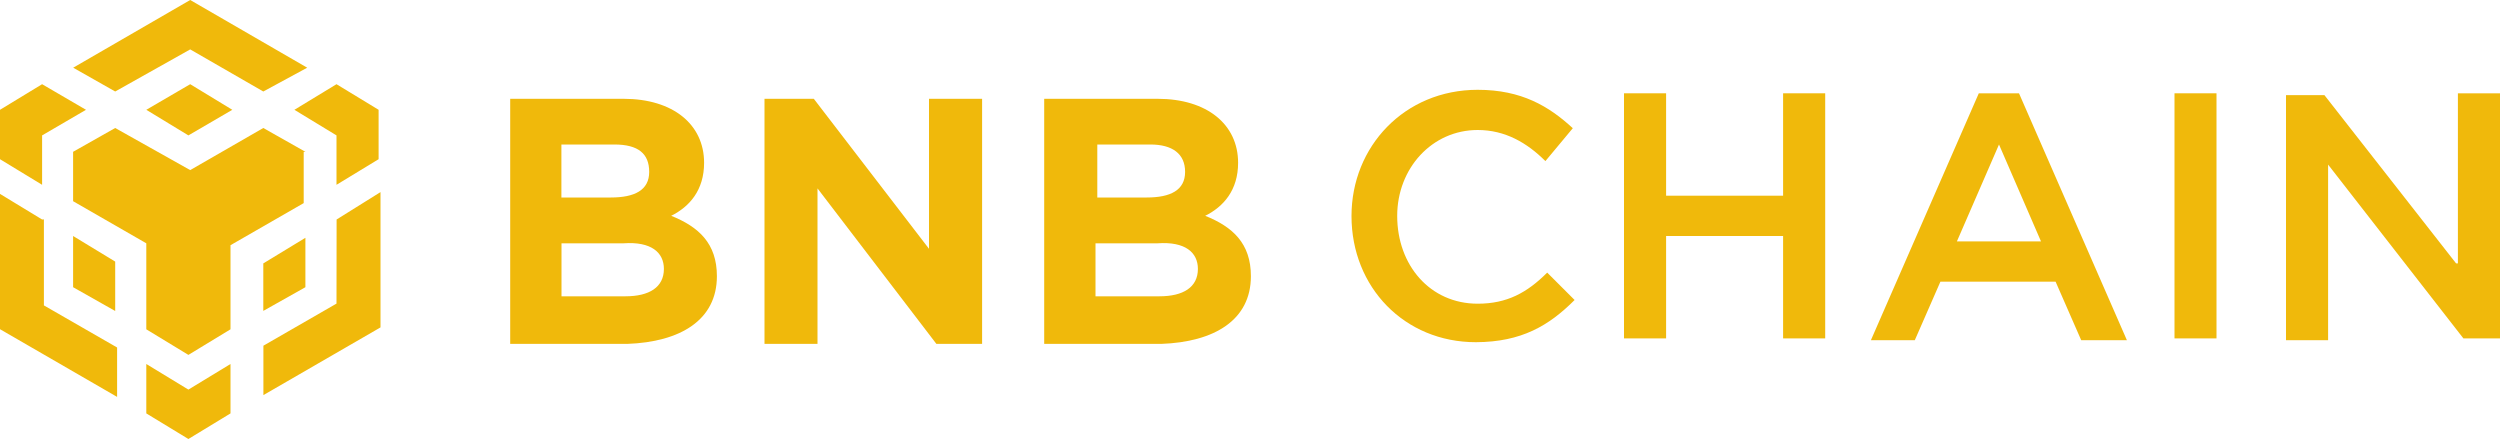
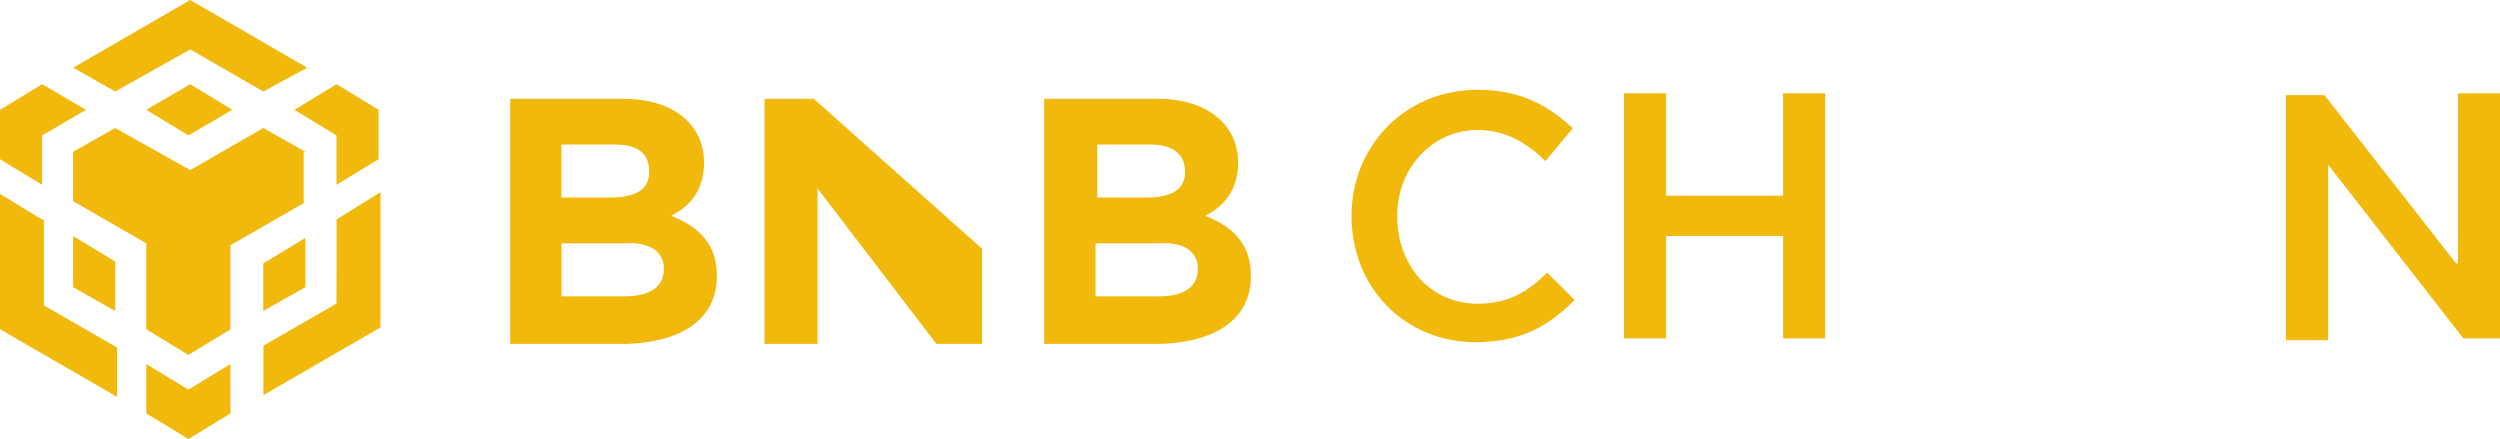
<svg xmlns="http://www.w3.org/2000/svg" width="2500" height="439" viewBox="0 0 2500 439" fill="none">
  <path d="M73.2 67.7L190.2 0L307.2 67.7L263.3 91.5L190.2 49.4L115.2 91.5L73.2 67.7ZM305.4 151.8L263.3 128L190.2 170.1L115.2 128L73.1 151.8V201.2L146.3 243.3V329.3L188.4 354.9L230.5 329.3V245.2L303.7 203.1V151.9H305.4V151.8ZM305.4 287.2V237.8L263.3 263.4V310.9L305.4 287.2ZM336.5 303.6L263.4 345.7V395.1L380.5 327.4V192.1L336.6 219.5L336.5 303.6ZM294.4 109.8L336.5 135.4V184.8L378.6 159.2V109.8L336.5 84.2L294.4 109.8ZM146.3 364V413.4L188.4 439L230.5 413.4V364L188.4 389.6L146.3 364ZM73.1 287.2L115.2 311V261.6L73.1 236V287.2ZM146.3 109.8L188.4 135.4L232.3 109.8L190.2 84.2L146.3 109.8ZM42.1 135.4L86 109.8L42.1 84.2L0 109.8V159.2L42.1 184.8V135.4ZM42.1 219.5L0 193.9V329.2L117.1 396.9V347.5L43.9 305.4V219.4L42.1 219.5Z" fill="#F0B90B" />
  <path d="M716.899 276.2C716.899 243.3 698.599 226.8 671.199 215.8C689.499 206.7 704.099 190.2 704.099 162.8C704.099 124.4 672.999 98.8 623.599 98.8H510.199V343.9H627.199C680.299 342 716.899 320.1 716.899 276.2ZM649.199 171.9C649.199 190.2 634.599 197.5 610.799 197.5H561.399V144.5H614.399C638.299 144.5 649.199 153.7 649.199 171.9ZM663.899 268.9C663.899 287.2 649.299 296.3 625.499 296.3H561.499V243.3H623.699C651.099 241.4 663.899 252.4 663.899 268.9Z" fill="#F0B90B" />
-   <path d="M982.1 98.8H929V248.8L813.8 98.8H764.5V343.9H817.5V188.4L936.4 343.9H982.1V98.8Z" fill="#F0B90B" />
+   <path d="M982.1 98.8V248.8L813.8 98.8H764.5V343.9H817.5V188.4L936.4 343.9H982.1V98.8Z" fill="#F0B90B" />
  <path d="M1250.9 276.2C1250.9 243.3 1232.6 226.8 1205.2 215.8C1223.5 206.7 1238.1 190.2 1238.1 162.8C1238.1 124.4 1207 98.8 1157.6 98.8H1044.2V343.9H1161.2C1214.3 342 1250.9 320.1 1250.9 276.2ZM1185.1 171.9C1185.1 190.2 1170.5 197.5 1146.7 197.5H1097.3V144.5H1150.3C1172.3 144.5 1185.1 153.7 1185.1 171.9ZM1197.9 268.9C1197.9 287.2 1183.3 296.3 1159.5 296.3H1095.5V243.3H1157.7C1185.1 241.4 1197.9 252.4 1197.9 268.9Z" fill="#F0B90B" />
  <path d="M1574.6 300L1547.2 272.6C1527.1 292.7 1507 303.7 1477.7 303.7C1430.1 303.7 1397.2 265.3 1397.2 215.9C1397.2 168.3 1432 130 1477.7 130C1505.1 130 1527.1 142.8 1545.4 161.1L1572.8 128.2C1549 106.3 1521.6 89.8 1477.7 89.8C1404.5 89.8 1351.5 146.5 1351.5 216C1351.5 287.3 1404.5 342.2 1475.9 342.2C1521.6 342 1549 325.6 1574.6 300Z" fill="#F0B90B" />
  <path d="M1783.1 236V338.4H1825.2V93.3H1783.1V195.7H1666.1V93.3H1624V338.4H1666.1V236H1783.1Z" fill="#F0B90B" />
-   <path d="M2019 93.3H1978.8L1870.9 340.2H1914.8L1940.4 281.7H2055.6L2081.2 340.2H2126.9L2019 93.3ZM2041 241.4H1956.9L1999 144.5L2041 241.4Z" fill="#F0B90B" />
-   <path d="M2174.5 93.3V338.4H2216.5V93.3H2174.5Z" fill="#F0B90B" />
  <path d="M2456.1 263.4L2324.4 95.1H2286V340.2H2328.1V164.6L2463.4 338.4H2500V93.3H2457.9V263.4H2456.1Z" fill="#F0B90B" />
</svg>